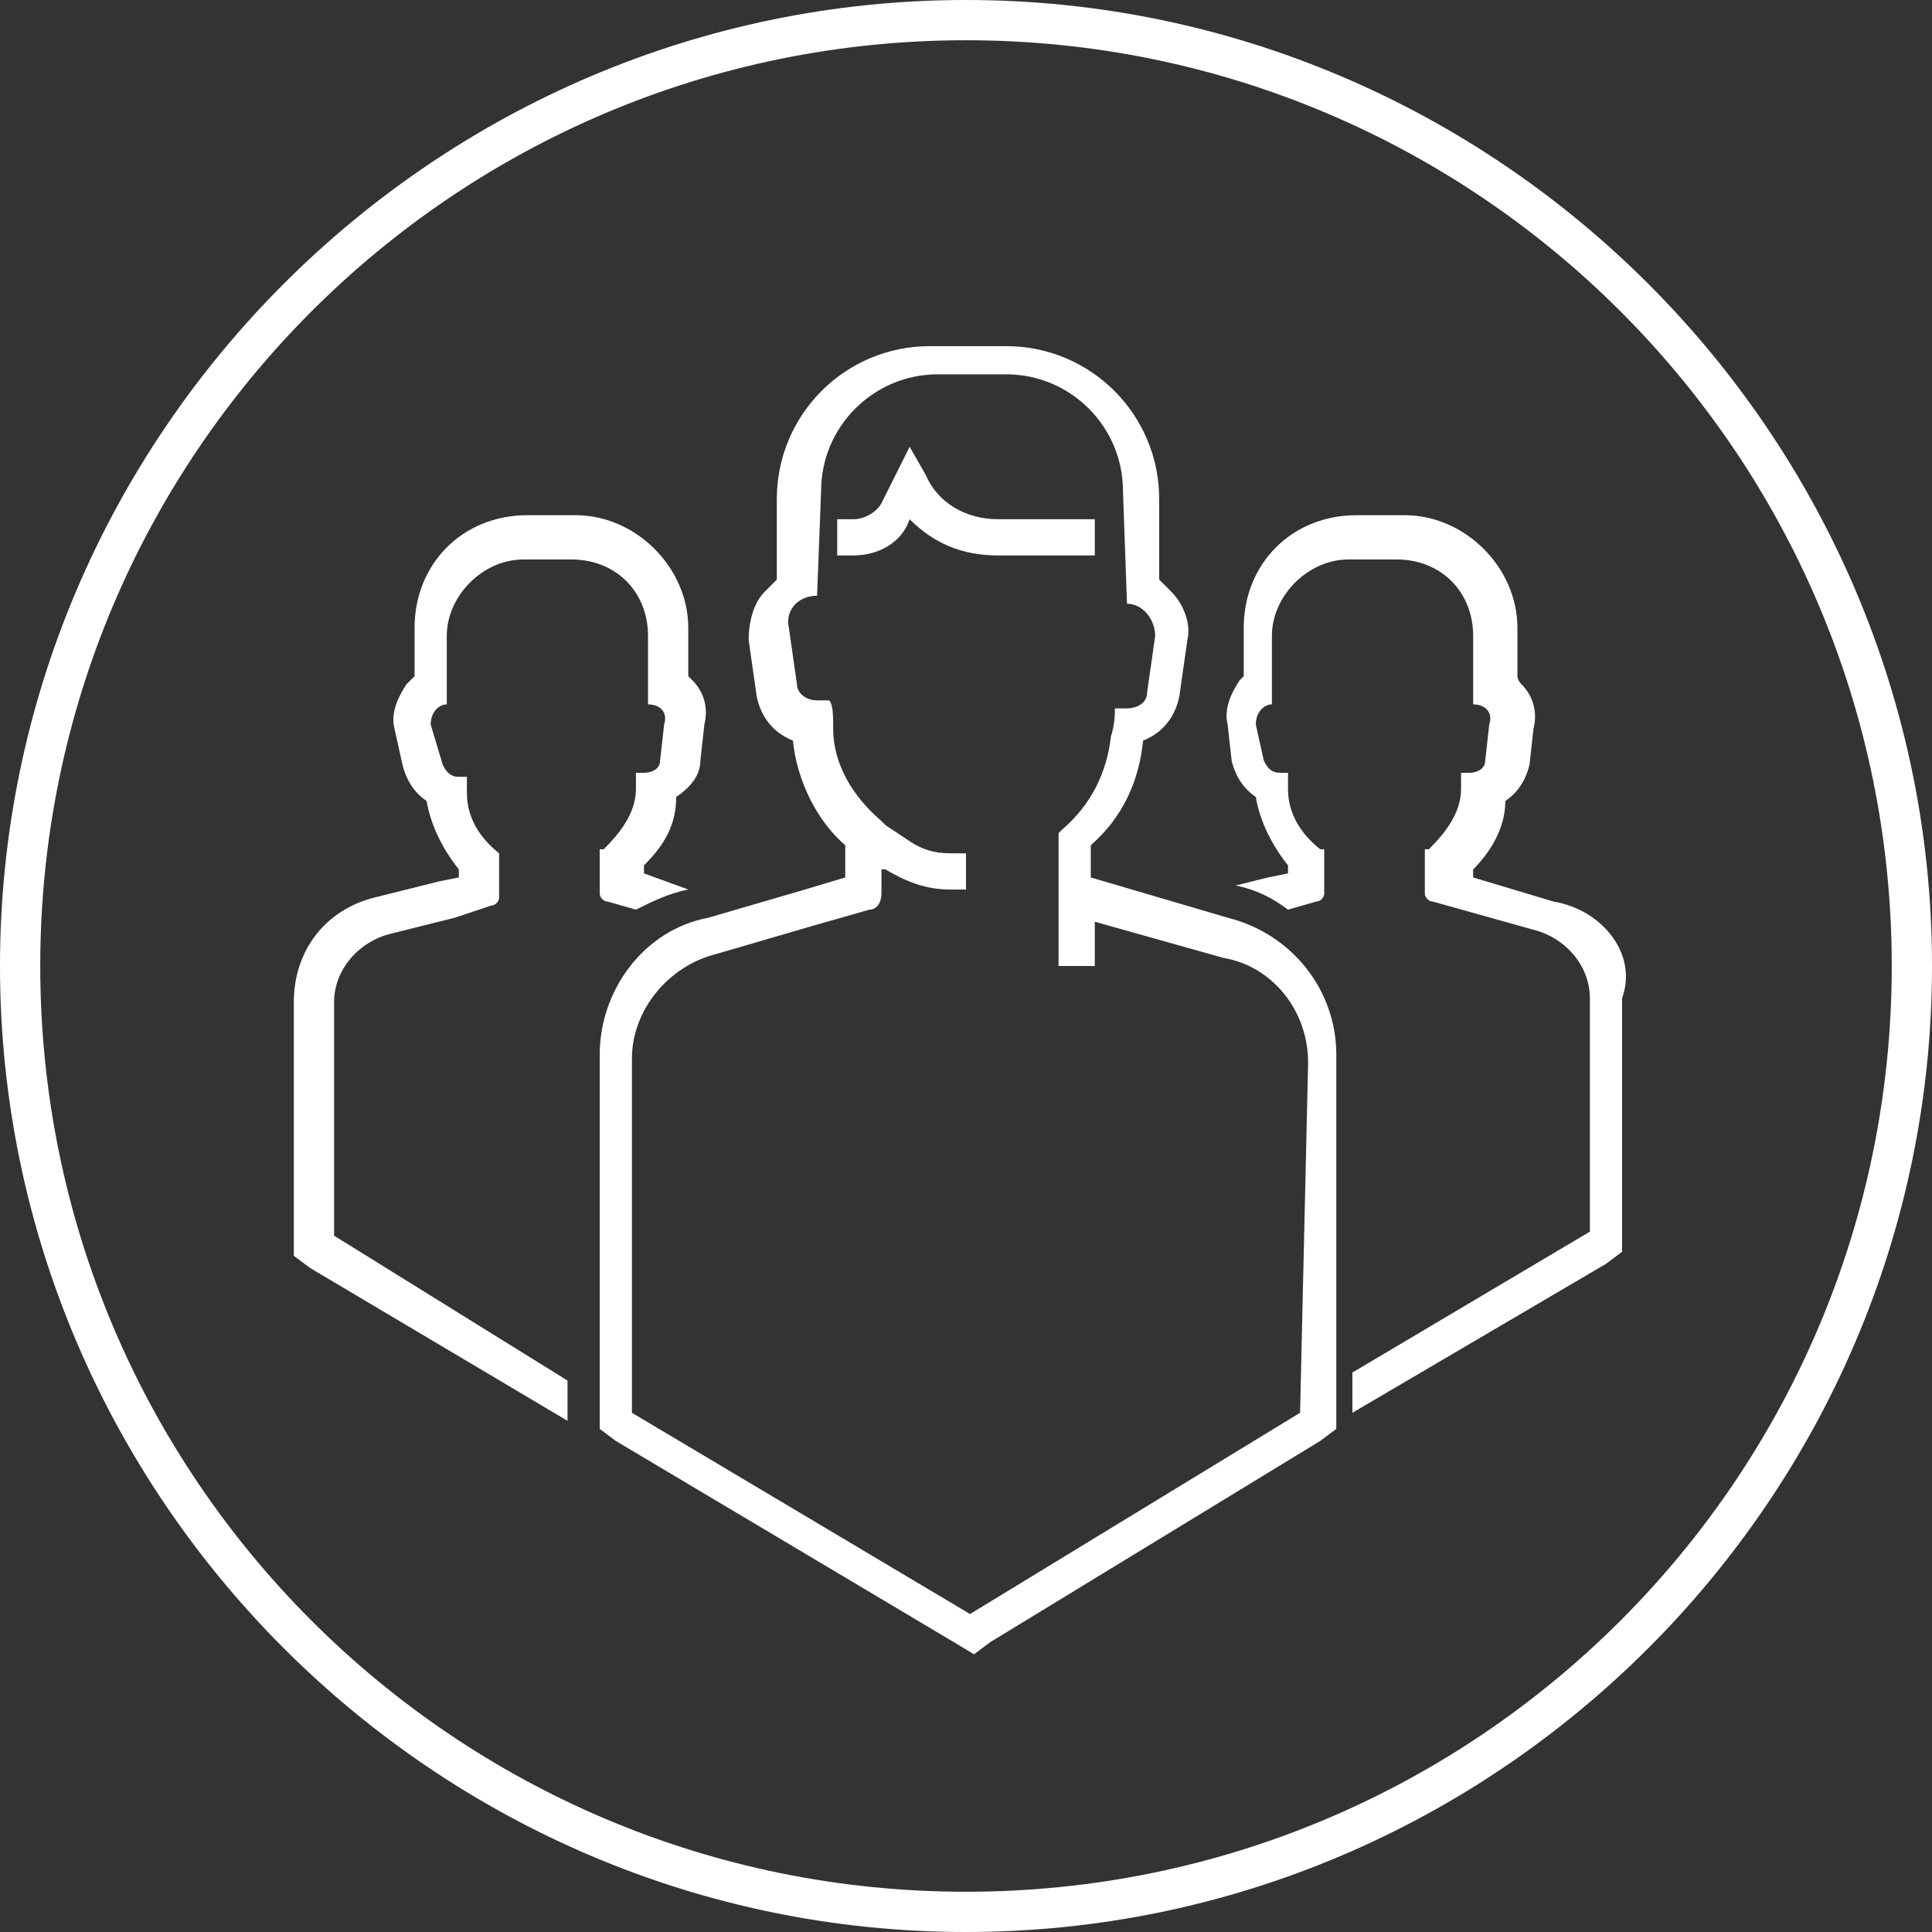
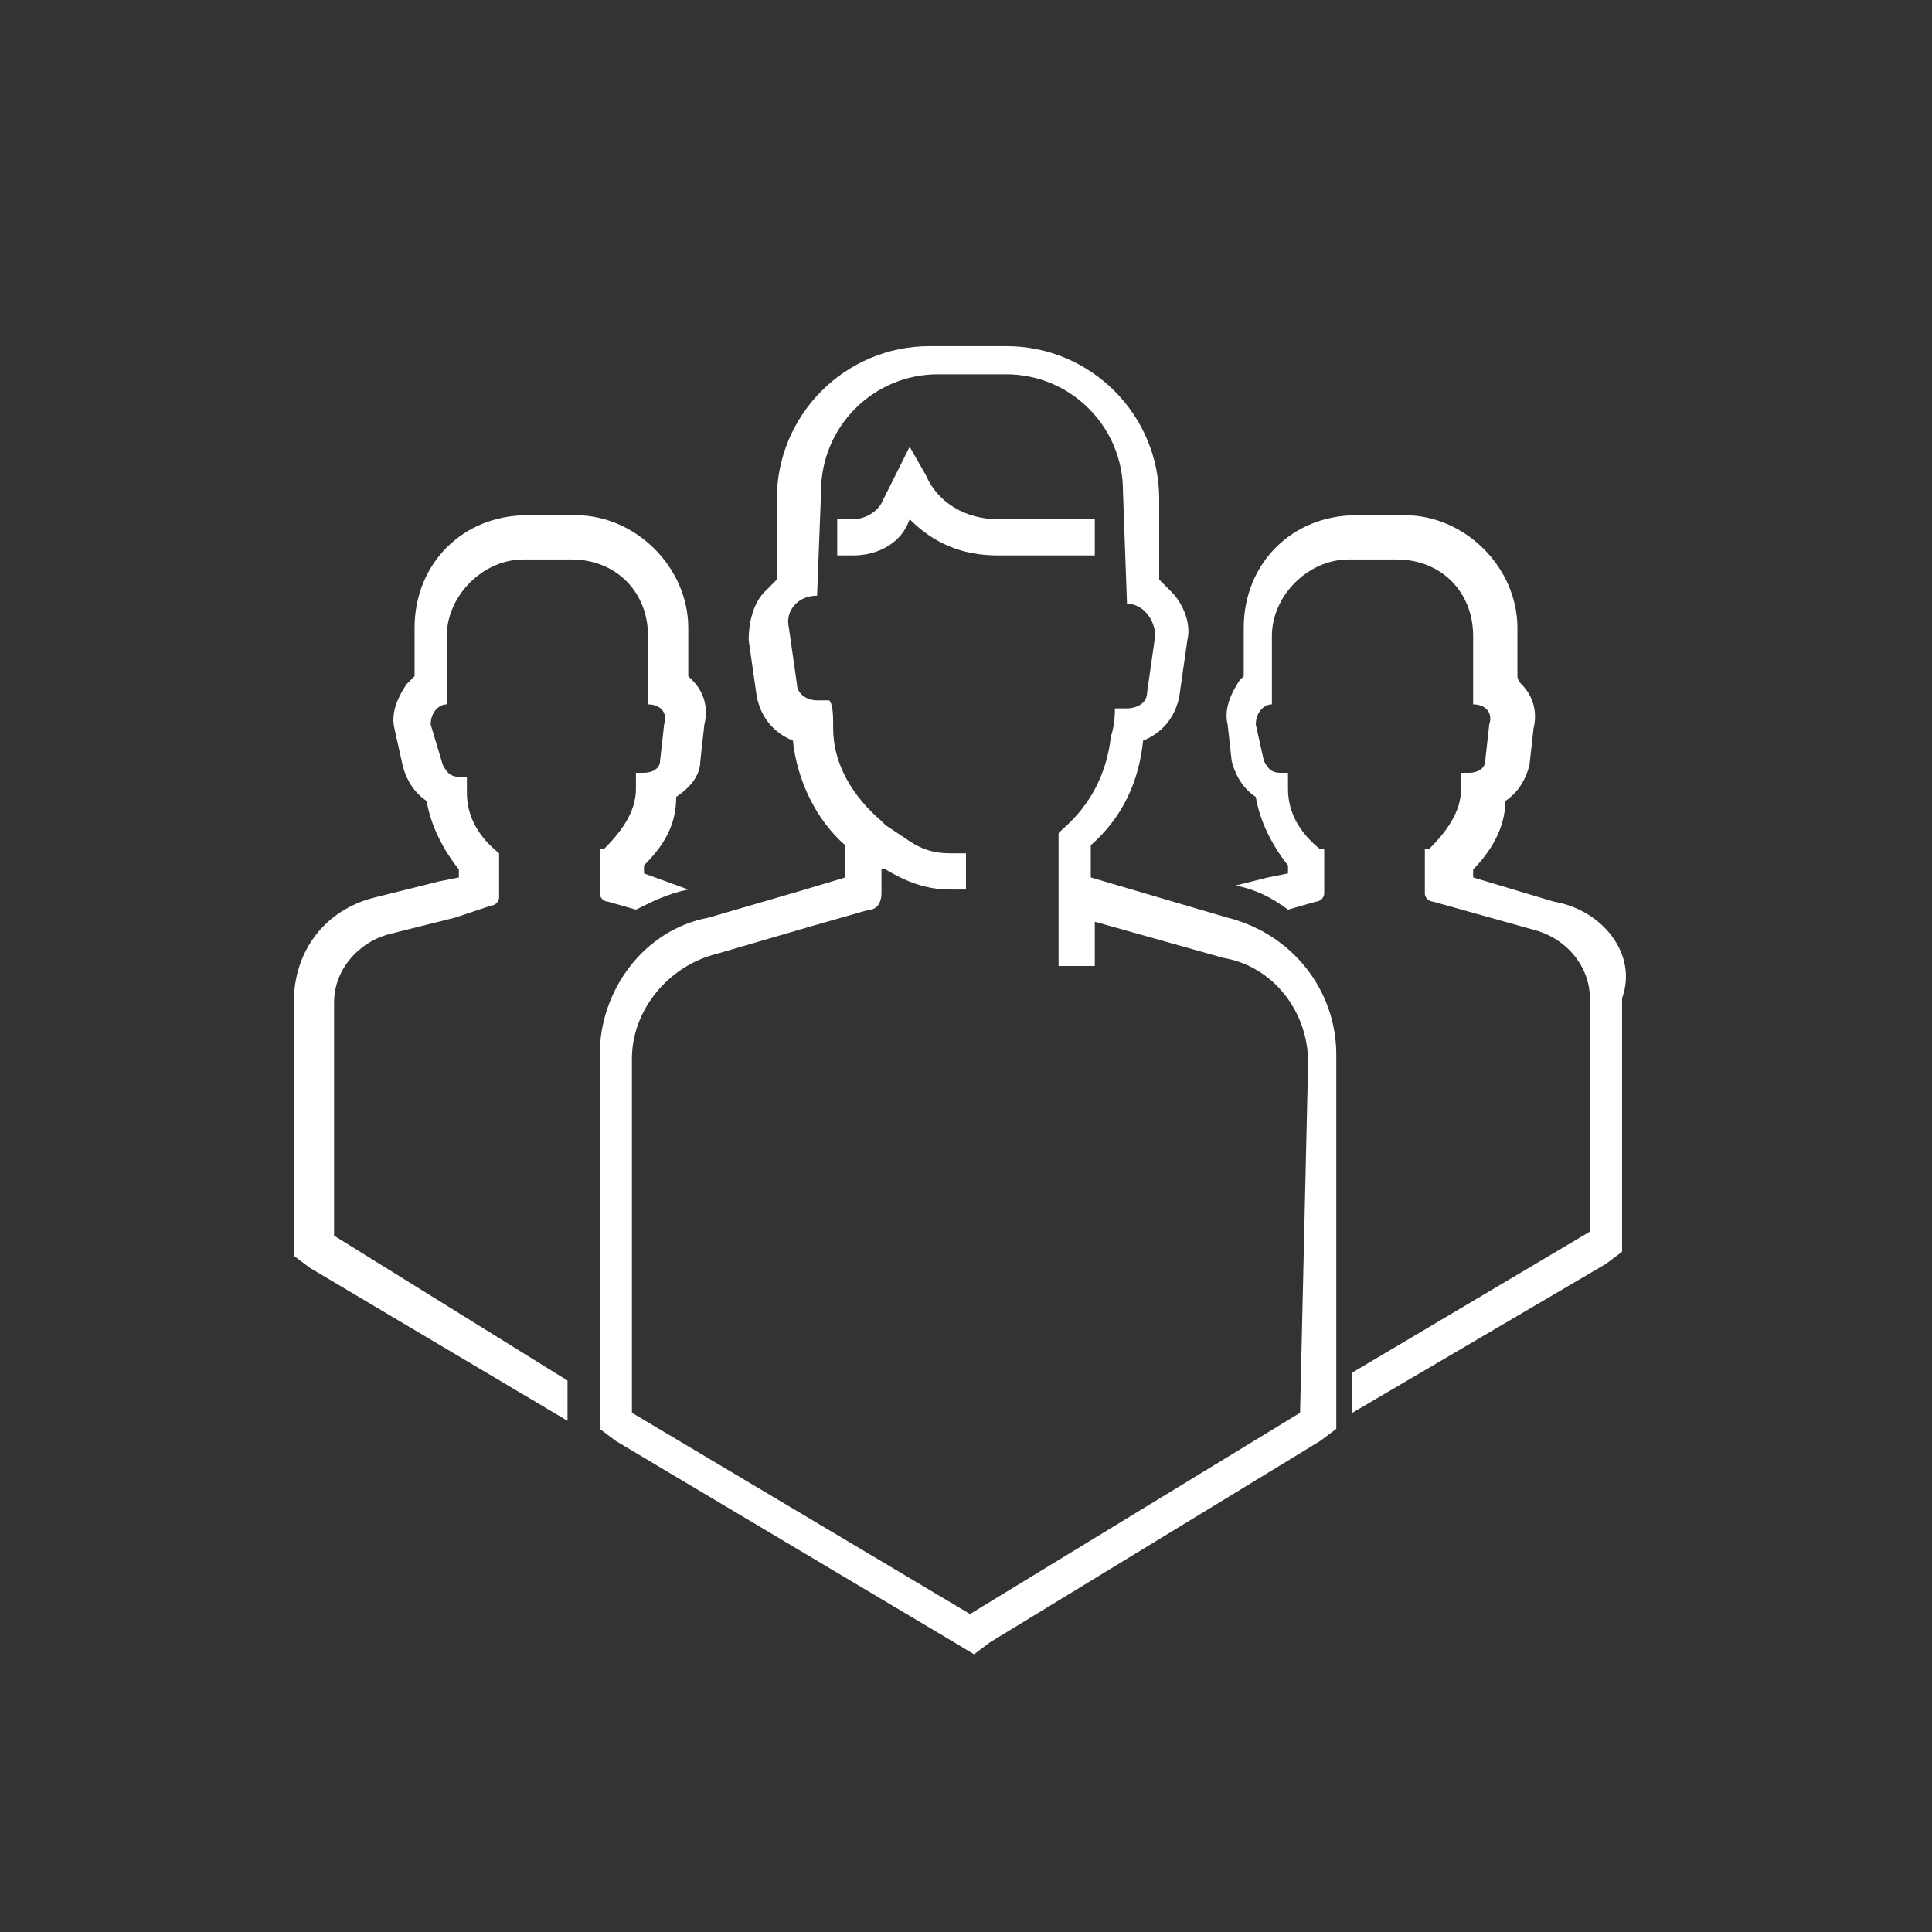
<svg xmlns="http://www.w3.org/2000/svg" version="1.1" id="Layer_1" x="0px" y="0px" viewBox="0 0 48 48" style="enable-background:new 0 0 48 48;" xml:space="preserve">
  <rect x="0" y="0" width="48" height="48" fill="#333333" stroke="none" />
  <style type="text/css">
	.st0{fill:#007066;}
	.st1{fill:#FFFFFF;}
	.st2{fill:#898C8D;}
</style>
  <g>
-     <path class="st1" d="M24,0C10.8,0,0,10.8,0,24s10.8,24,24,24s24-10.8,24-24S37.2,0,24,0 M24,47C11.3,47,1,36.7,1,24S11.3,1,24,1   s23,10.3,23,23S36.7,47,24,47" />
    <path class="st1" d="M8.3,30.7v-5.8c0-0.8,0.6-1.5,1.4-1.7l1.6-0.4l0.9-0.3c0.1,0,0.2-0.1,0.2-0.2v-1.1l0,0   c-0.5-0.4-0.8-0.9-0.8-1.5c0-0.2,0-0.4,0-0.4h-0.2c-0.2,0-0.3-0.1-0.4-0.3l-0.3-1c0-0.3,0.2-0.5,0.4-0.5v-1.7c0-1,0.9-1.9,1.9-1.9   h1.2c1.1,0,1.9,0.8,1.9,1.9v1.7c0.3,0,0.5,0.2,0.4,0.5l-0.1,0.9c0,0.2-0.2,0.3-0.4,0.3h-0.2c0,0.1,0,0.3,0,0.4   c0,0.6-0.4,1.1-0.8,1.5h-0.1v1.1c0,0.1,0.1,0.2,0.2,0.2l0.7,0.2c0.4-0.2,0.8-0.4,1.3-0.5l0,0L16,21.7v-0.2c0.5-0.5,0.8-1,0.8-1.7   c0.3-0.2,0.6-0.5,0.6-0.9l0.1-0.9c0.1-0.4,0-0.8-0.3-1.1l-0.1-0.1v-1.2c0-1.5-1.3-2.8-2.8-2.8h-1.2c-1.6,0-2.8,1.2-2.8,2.8v1.2   c0,0-0.1,0.1-0.2,0.2c-0.2,0.3-0.4,0.7-0.3,1.1L10,19c0.1,0.4,0.3,0.7,0.6,0.9c0.1,0.6,0.4,1.2,0.8,1.7v0.2l-0.5,0.1l-1.6,0.4   c-1.2,0.3-2,1.3-2,2.6v5.8v0.5l0.4,0.3l6.4,3.8v-1L8.3,30.7z" />
    <path class="st1" d="M38.6,22.4l-2-0.6v-0.2c0.4-0.4,0.8-1,0.8-1.7c0.3-0.2,0.5-0.5,0.6-0.9l0.1-0.9c0.1-0.4,0-0.8-0.3-1.1   c0,0-0.1-0.1-0.1-0.2v-1.2c0-1.5-1.3-2.8-2.8-2.8h-1.2c-1.6,0-2.8,1.2-2.8,2.8v1.2l-0.1,0.1c-0.2,0.3-0.4,0.7-0.3,1.1l0.1,0.9   c0.1,0.4,0.3,0.7,0.6,0.9c0.1,0.6,0.4,1.2,0.8,1.7v0.2l-0.5,0.1L30.7,22c0.5,0.1,0.9,0.3,1.3,0.6l0.7-0.2c0.1,0,0.2-0.1,0.2-0.2   v-1.1h-0.1c-0.5-0.4-0.8-0.9-0.8-1.5c0-0.2,0-0.4,0-0.4h-0.2c-0.2,0-0.3-0.1-0.4-0.3L31.2,18c0-0.3,0.2-0.5,0.4-0.5v-1.7   c0-1,0.9-1.9,1.9-1.9h1.2c1.1,0,1.9,0.8,1.9,1.9v1.7c0.3,0,0.5,0.2,0.4,0.5l-0.1,0.9c0,0.2-0.2,0.3-0.4,0.3h-0.2c0,0.1,0,0.3,0,0.4   c0,0.6-0.4,1.1-0.8,1.5h-0.1v1.1c0,0.1,0.1,0.2,0.2,0.2l2.5,0.7c0.8,0.2,1.4,0.9,1.4,1.7v5.8l-5.9,3.5v1l6.3-3.7l0.4-0.3v-0.5v-5.8   C40.7,23.7,39.8,22.6,38.6,22.4" />
    <path class="st1" d="M21.2,13.8c0.6,0,1.2-0.3,1.4-0.9l0,0c0.6,0.6,1.3,0.9,2.2,0.9h2.4V13v-0.1h-2.4c-0.8,0-1.5-0.4-1.8-1.1   l-0.4-0.7l-0.7,1.4c-0.1,0.2-0.4,0.4-0.7,0.4h-0.4v0.9C20.8,13.8,21.2,13.8,21.2,13.8z" />
    <path class="st1" d="M30.5,22.8l-3.4-1v-0.3V21c0.8-0.7,1.2-1.6,1.3-2.6c0.5-0.2,0.8-0.6,0.9-1.1l0.2-1.4c0.1-0.4-0.1-0.9-0.4-1.2   c-0.1-0.1-0.2-0.2-0.3-0.3v-2c0-2.1-1.7-3.8-3.8-3.8h-1.9c-2.1,0-3.8,1.7-3.8,3.8v2c-0.1,0.1-0.2,0.2-0.3,0.3   c-0.3,0.3-0.4,0.8-0.4,1.2l0.2,1.4c0.1,0.5,0.4,0.9,0.9,1.1c0.1,1,0.6,2,1.3,2.6v0.8l-1,0.3l-2.4,0.7c-1.6,0.3-2.7,1.8-2.7,3.4V35   v0.5l0.4,0.3l8.4,5l0.5,0.3l0.4-0.3l8.2-5l0.4-0.3V35v-8.8C33.2,24.6,32.1,23.2,30.5,22.8 M32.3,35.1l-8.2,5l-8.4-5v-8.8   c0-1.2,0.9-2.3,2.1-2.6l2.4-0.7l1.4-0.4c0.2,0,0.3-0.2,0.3-0.4v-0.6H22c0.5,0.3,1,0.5,1.6,0.5H24v-0.9h-0.4c-0.4,0-0.7-0.1-1-0.3   L22,20.5l-0.1-0.1c-0.7-0.6-1.2-1.4-1.2-2.3c0-0.3,0-0.6-0.1-0.7h-0.3c-0.3,0-0.5-0.2-0.5-0.4l-0.2-1.4c-0.1-0.4,0.2-0.8,0.7-0.8   l0.1-2.6c0-1.6,1.3-2.9,2.9-2.9H25c1.6,0,2.9,1.3,2.9,2.9L28,15c0.4,0,0.7,0.4,0.7,0.8l-0.2,1.4c0,0.3-0.3,0.4-0.5,0.4h-0.3   c0,0.1,0,0.4-0.1,0.7c-0.1,0.9-0.5,1.7-1.2,2.3l-0.1,0.1v1v0.6V24h0.9v-1.1l3.2,0.9c1.2,0.2,2.1,1.3,2.1,2.6L32.3,35.1L32.3,35.1z" />
  </g>
</svg>